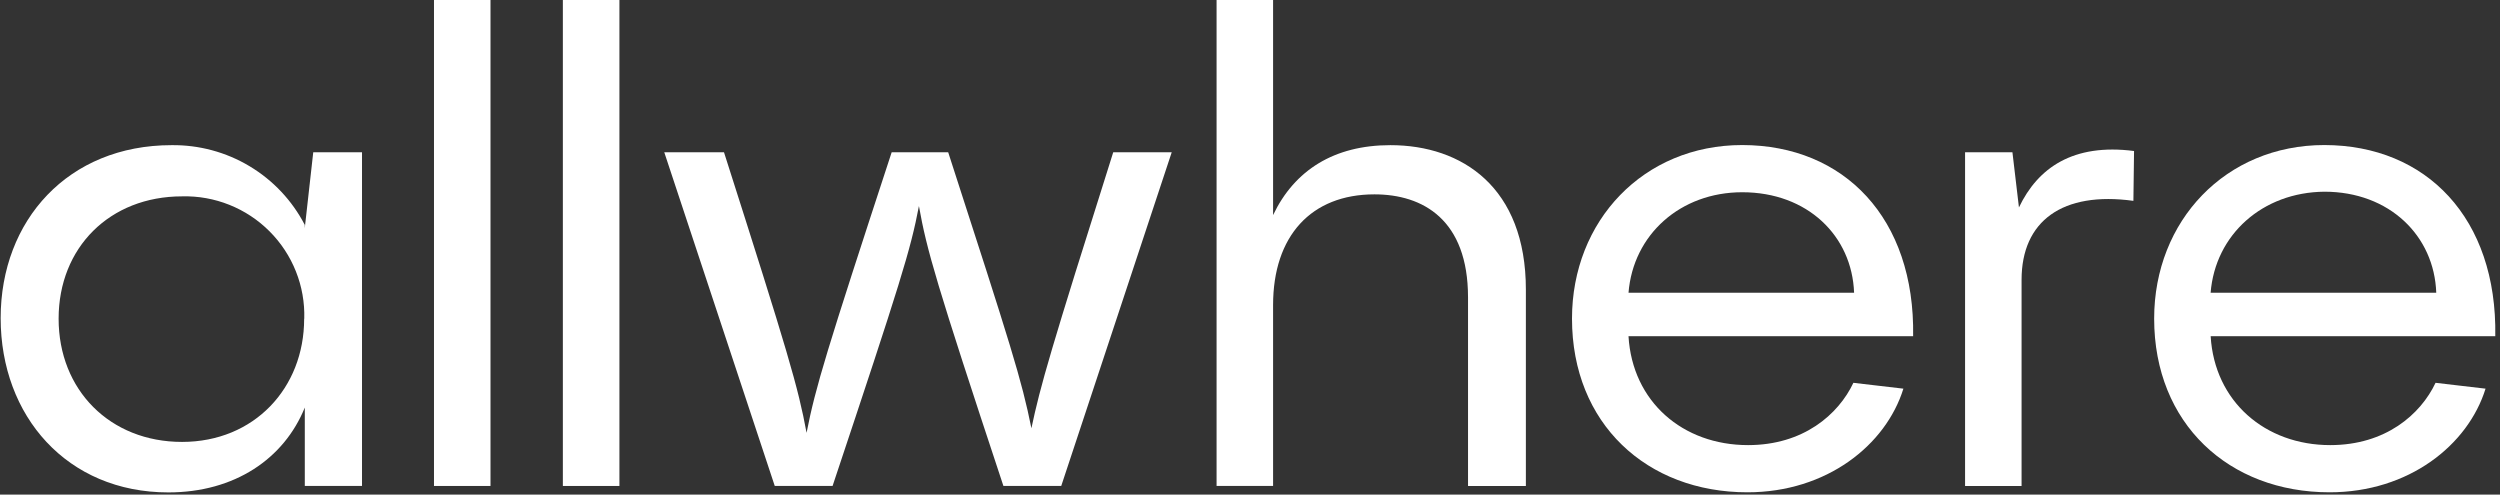
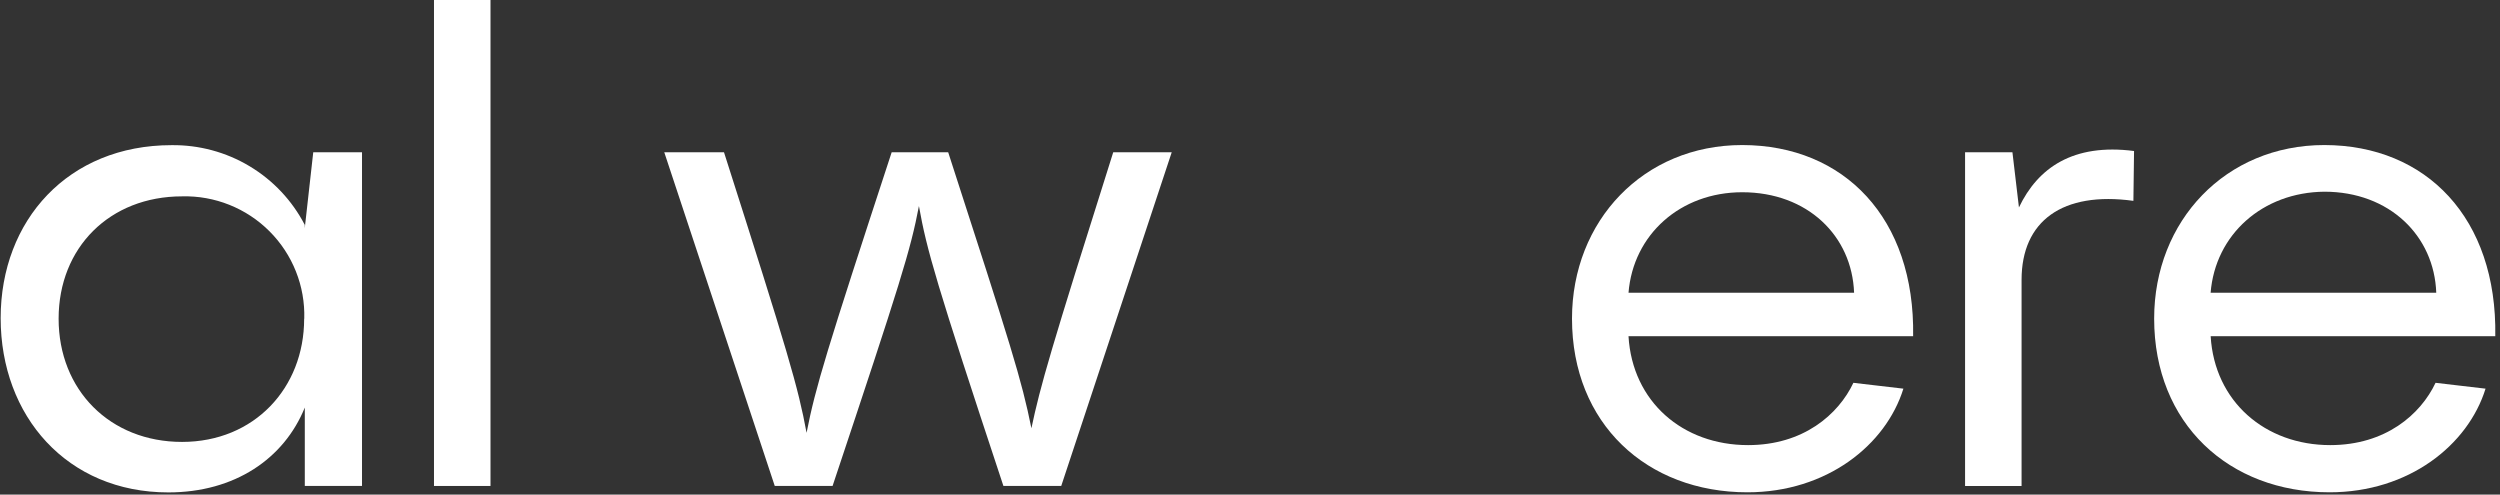
<svg xmlns="http://www.w3.org/2000/svg" width="465" height="92" viewBox="0 0 465 92" fill="none">
  <rect x="0" y="0" width="465" height="92" fill="#333333" stroke="none" />
  <path d="M56.593 59.284C56.683 56.284 56.153 53.284 55.043 50.495C53.933 47.697 52.263 45.16 50.133 43.026C48.003 40.892 45.463 39.221 42.673 38.103C39.883 36.986 36.883 36.442 33.863 36.523C20.433 36.523 10.903 46.026 10.903 59.284C10.903 72.542 20.453 82.196 33.863 82.196C47.273 82.196 56.573 72.189 56.573 59.284H56.593V59.284ZM58.273 28.318H67.333V90.38H56.693V75.803C52.833 85.327 43.653 91.588 31.313 91.588C12.463 91.588 0.123 77.384 0.123 59.173C0.123 40.962 12.693 26.999 31.913 26.999C37.013 26.939 42.033 28.288 46.403 30.905C50.783 33.523 54.333 37.298 56.683 41.818V42.452L58.263 28.328L58.273 28.318Z" fill="white" />
  <path d="M91.232 0H80.722V90.39H91.232V0Z" fill="white" />
-   <path d="M115.212 0H104.692V90.39H115.212V0Z" fill="white" />
  <path d="M217.942 28.318L197.392 90.38H186.632C174.062 52.418 172.382 46.509 170.922 38.325C169.362 46.509 167.562 52.297 154.862 90.38H144.102L123.552 28.318H134.662C146.632 65.797 148.442 71.958 150.022 80.505C151.702 71.948 153.652 65.555 165.852 28.318H176.362C188.112 64.589 190.022 70.619 191.842 79.659C193.522 71.706 195.352 65.334 207.062 28.318H217.942V28.318Z" fill="white" />
-   <path d="M283.813 53.868V90.39H273.053V55.317C273.053 40.851 264.663 36.15 255.643 36.15C243.893 36.15 236.793 43.871 236.793 56.757V90.38H226.283V0H236.793V40.006C240.783 31.64 248.153 26.999 258.613 26.999C271.953 26.999 283.813 34.831 283.813 53.868V53.868Z" fill="white" />
  <path d="M302.902 54.452H344.862C344.472 43.871 336.202 35.758 324.052 35.758C312.572 35.758 303.762 43.62 302.902 54.472V54.452V54.452ZM355.842 62.535H302.902C303.622 74.706 312.972 82.79 325.142 82.79C335.412 82.79 341.932 77.112 344.732 71.203L354.032 72.29C350.772 82.79 339.762 91.568 325.022 91.568C306.292 91.568 292.392 78.793 292.392 59.264C292.392 41.073 305.682 26.979 324.052 26.979C343.032 26.999 356.212 40.6 355.842 62.535V62.535Z" fill="white" />
  <path d="M375.532 38.566C379.042 31.217 385.602 26.627 396.932 28.087L396.812 37.358C383.632 35.546 376.012 41.093 376.012 52.056V90.39H365.502V28.318H374.312L375.522 38.566H375.532Z" fill="white" />
  <path d="M411.183 54.452H453.143C452.773 43.861 444.433 35.657 432.343 35.657C420.843 35.758 412.033 43.62 411.173 54.472V54.452H411.183ZM464.123 62.535H411.183C411.903 74.706 421.343 82.79 433.423 82.79C443.693 82.79 450.213 77.112 453.013 71.203L462.313 72.29C459.053 82.79 448.043 91.568 433.303 91.568C414.573 91.568 400.673 78.793 400.673 59.264C400.673 41.073 413.963 26.979 432.333 26.979C451.313 26.999 464.493 40.6 464.123 62.535V62.535Z" fill="white" />
</svg>